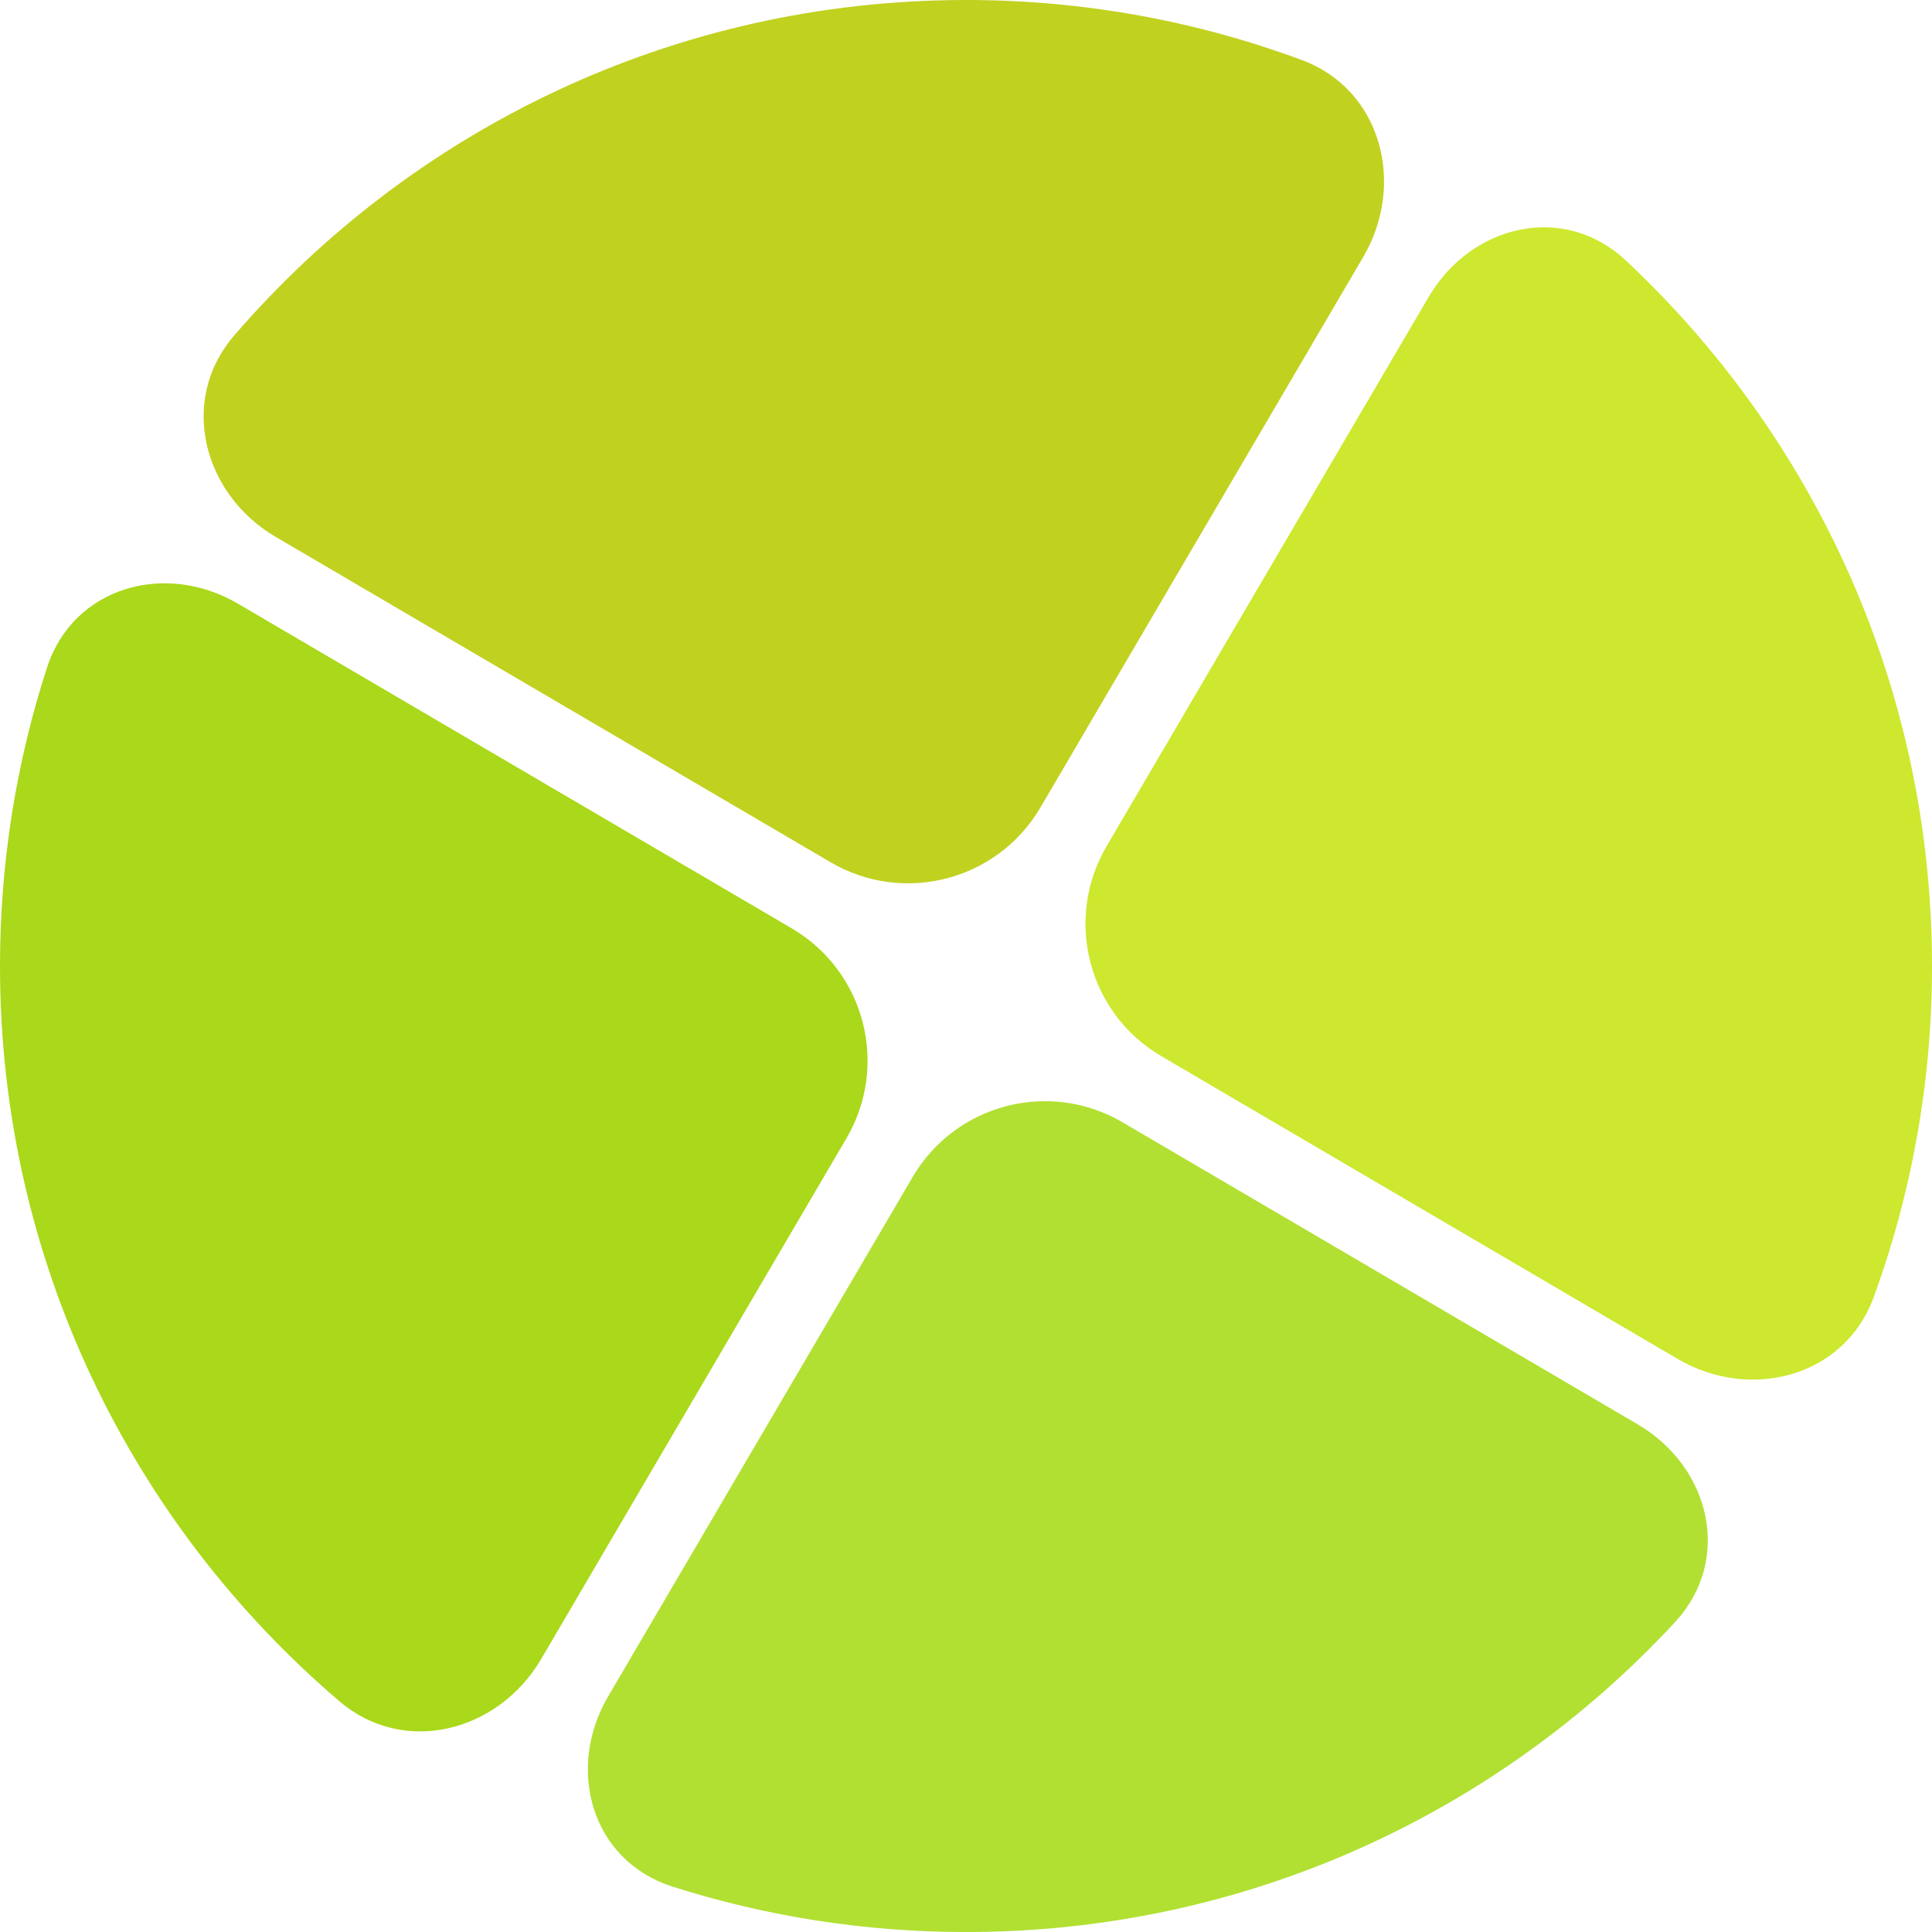
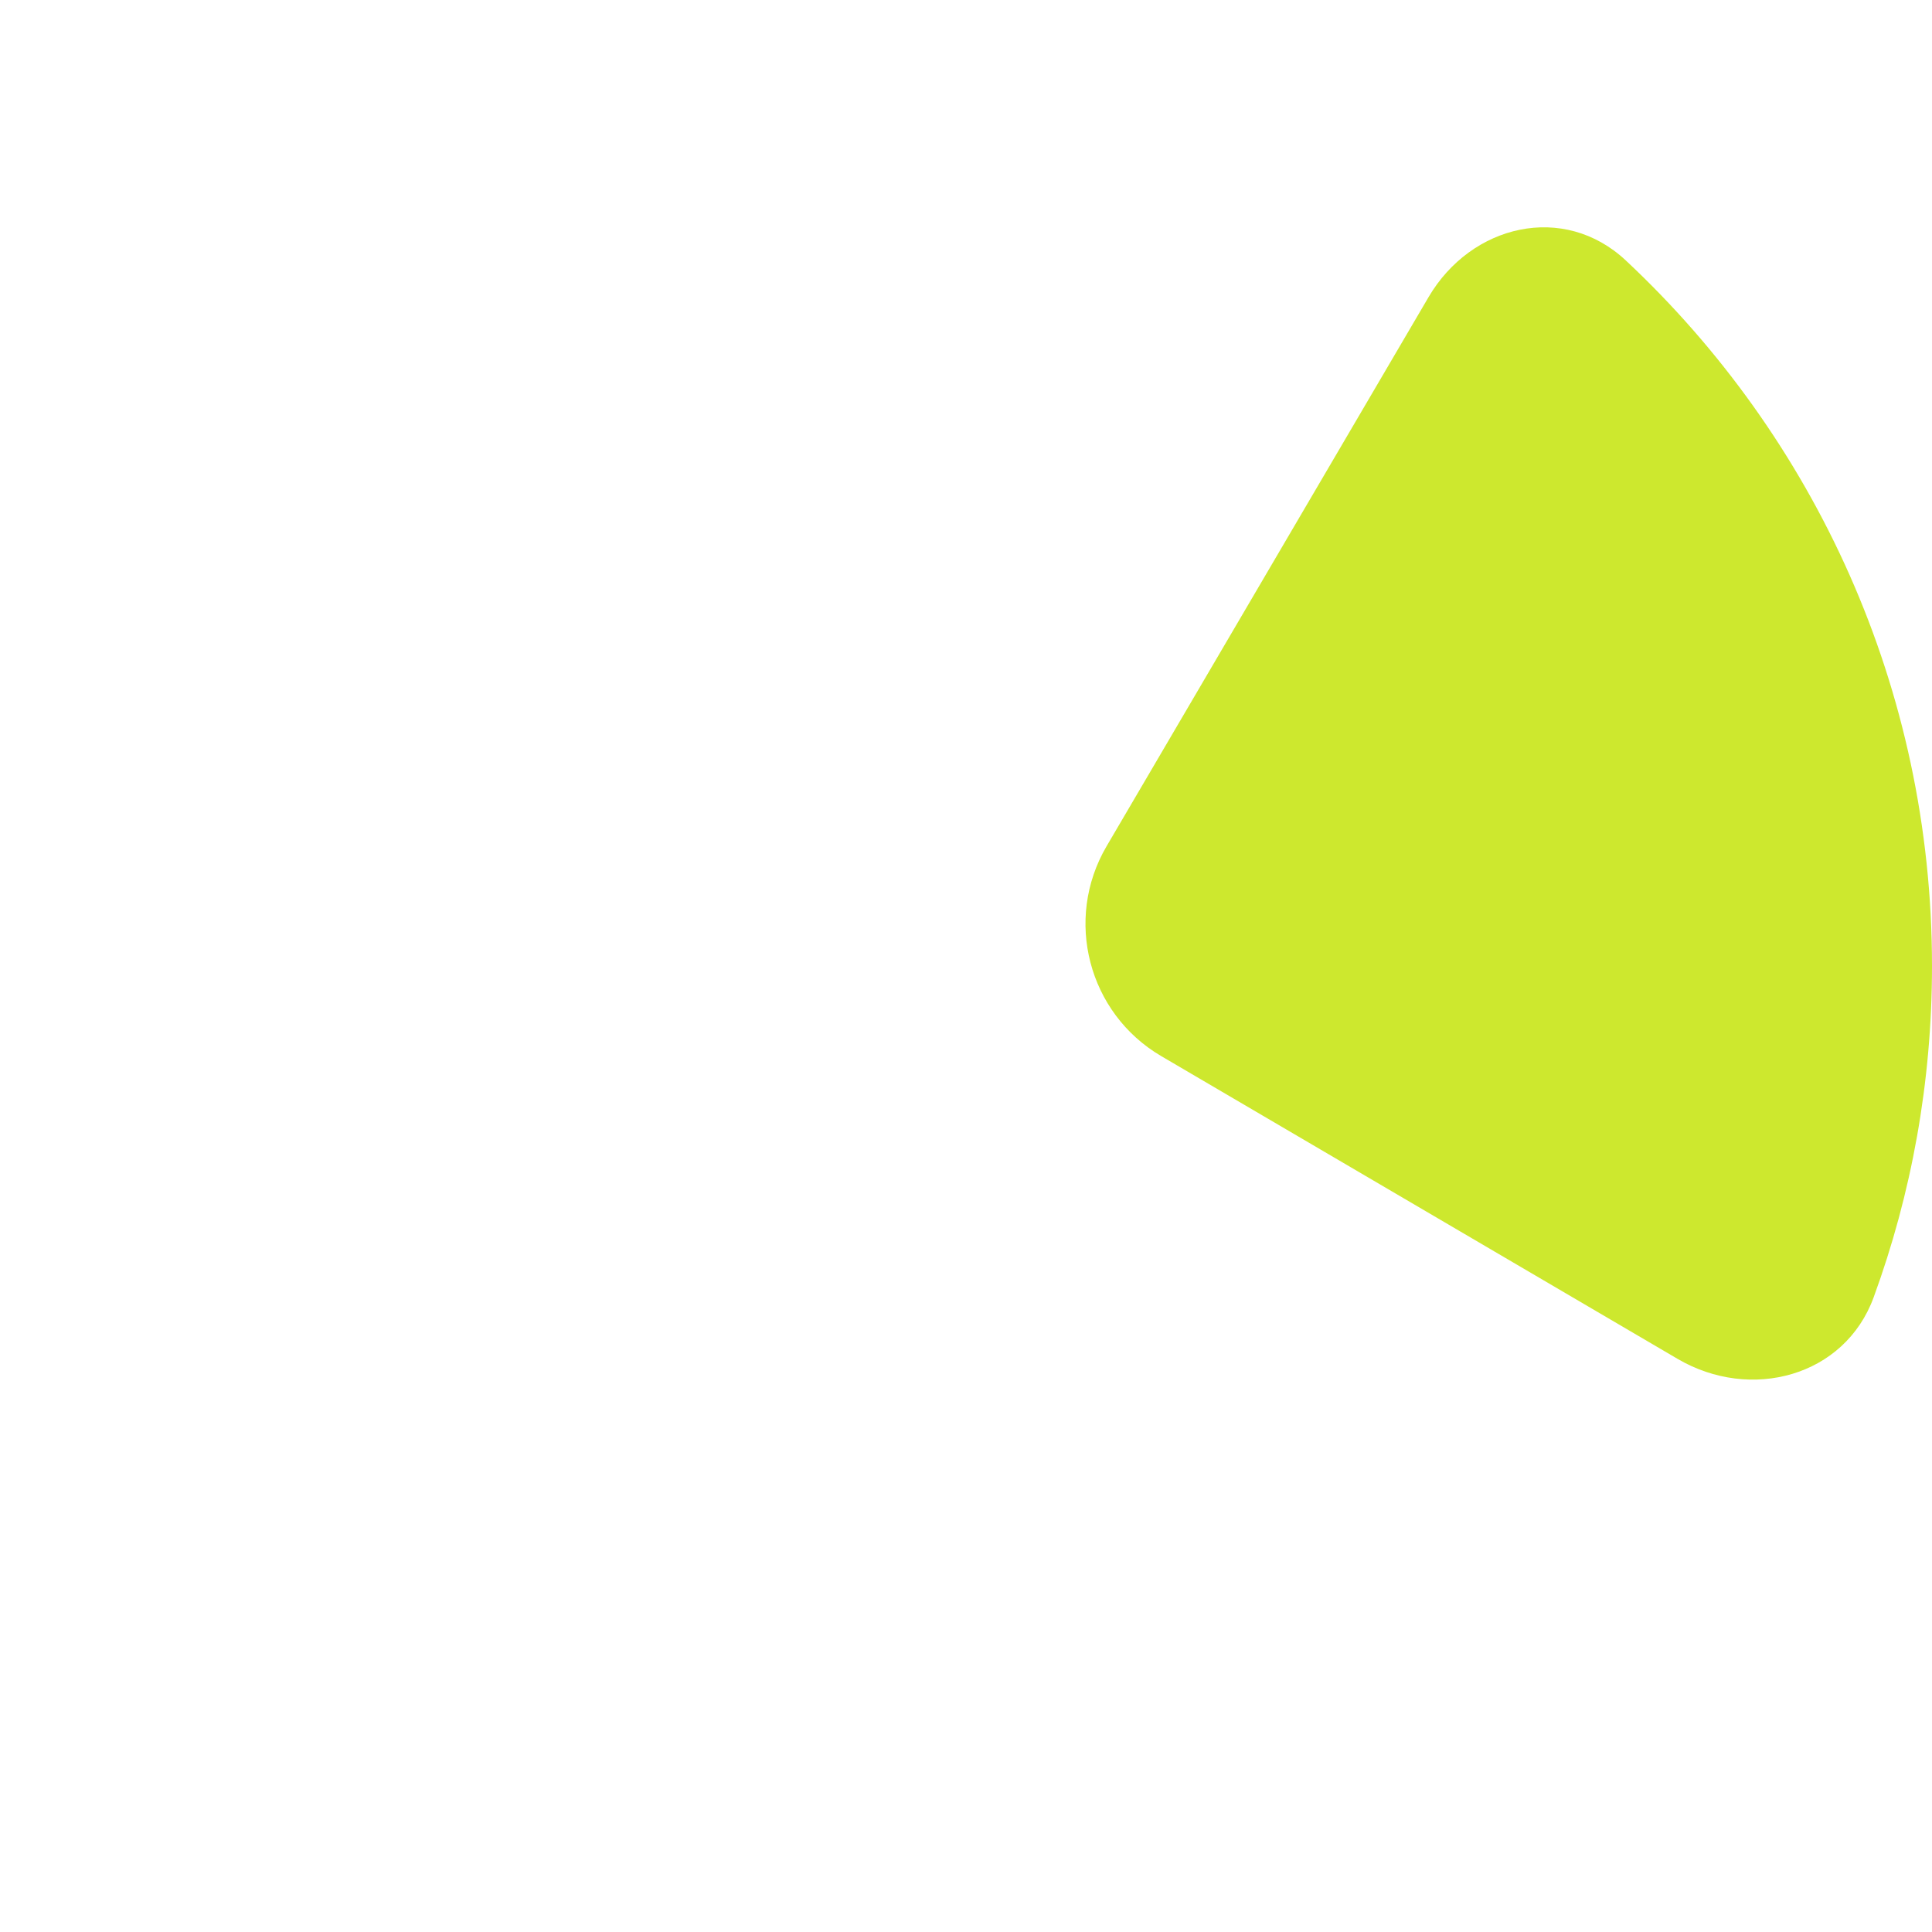
<svg xmlns="http://www.w3.org/2000/svg" version="1.1" id="cube" x="0px" y="0px" viewBox="9.79 7.6 490.46 490.47" enable-background="new 0 0 511 507.62" xml:space="preserve">
  <path fill="#CDE82E" d="M372.43,83.05L290.7,222.44c-10.87,18.55-4.65,42.4,13.89,53.27l131.08,76.86  c18.54,10.87,42.41,4.53,49.78-15.66c9.58-26.22,14.8-54.53,14.8-84.07c0-70.68-29.9-134.37-77.74-179.13  C406.82,59.02,383.3,64.5,372.43,83.05z" />
-   <path fill="#C1D120" d="M273.91,212.6l81.96-139.78c10.87-18.55,4.58-42.49-15.57-49.97C313.74,12.99,285.01,7.6,255.02,7.6  c-74.3,0-140.88,33.05-185.84,85.24c-14.03,16.29-7.94,40.19,10.6,51.06l140.86,82.59C239.19,237.36,263.04,231.14,273.91,212.6z" />
-   <path fill="#AAD81A" d="M147.17,428.76l77.51-132.21c10.87-18.55,4.65-42.4-13.89-53.27L70.21,160.86  c-18.54-10.88-41.86-4.23-48.49,16.22c-7.74,23.86-11.93,49.32-11.93,75.76c0,74.76,33.46,141.7,86.21,186.68  C112.36,453.47,136.3,447.3,147.17,428.76z" />
-   <path fill="#B1E032" d="M241.48,306.39l-77.29,131.83c-10.87,18.55-4.19,41.78,16.3,48.31c23.51,7.49,48.55,11.54,74.54,11.54  c71.14,0,135.2-30.29,179.99-78.68c14.61-15.78,9.05-39.35-9.5-50.22L294.75,292.5C276.2,281.63,252.35,287.85,241.48,306.39z" />
</svg>